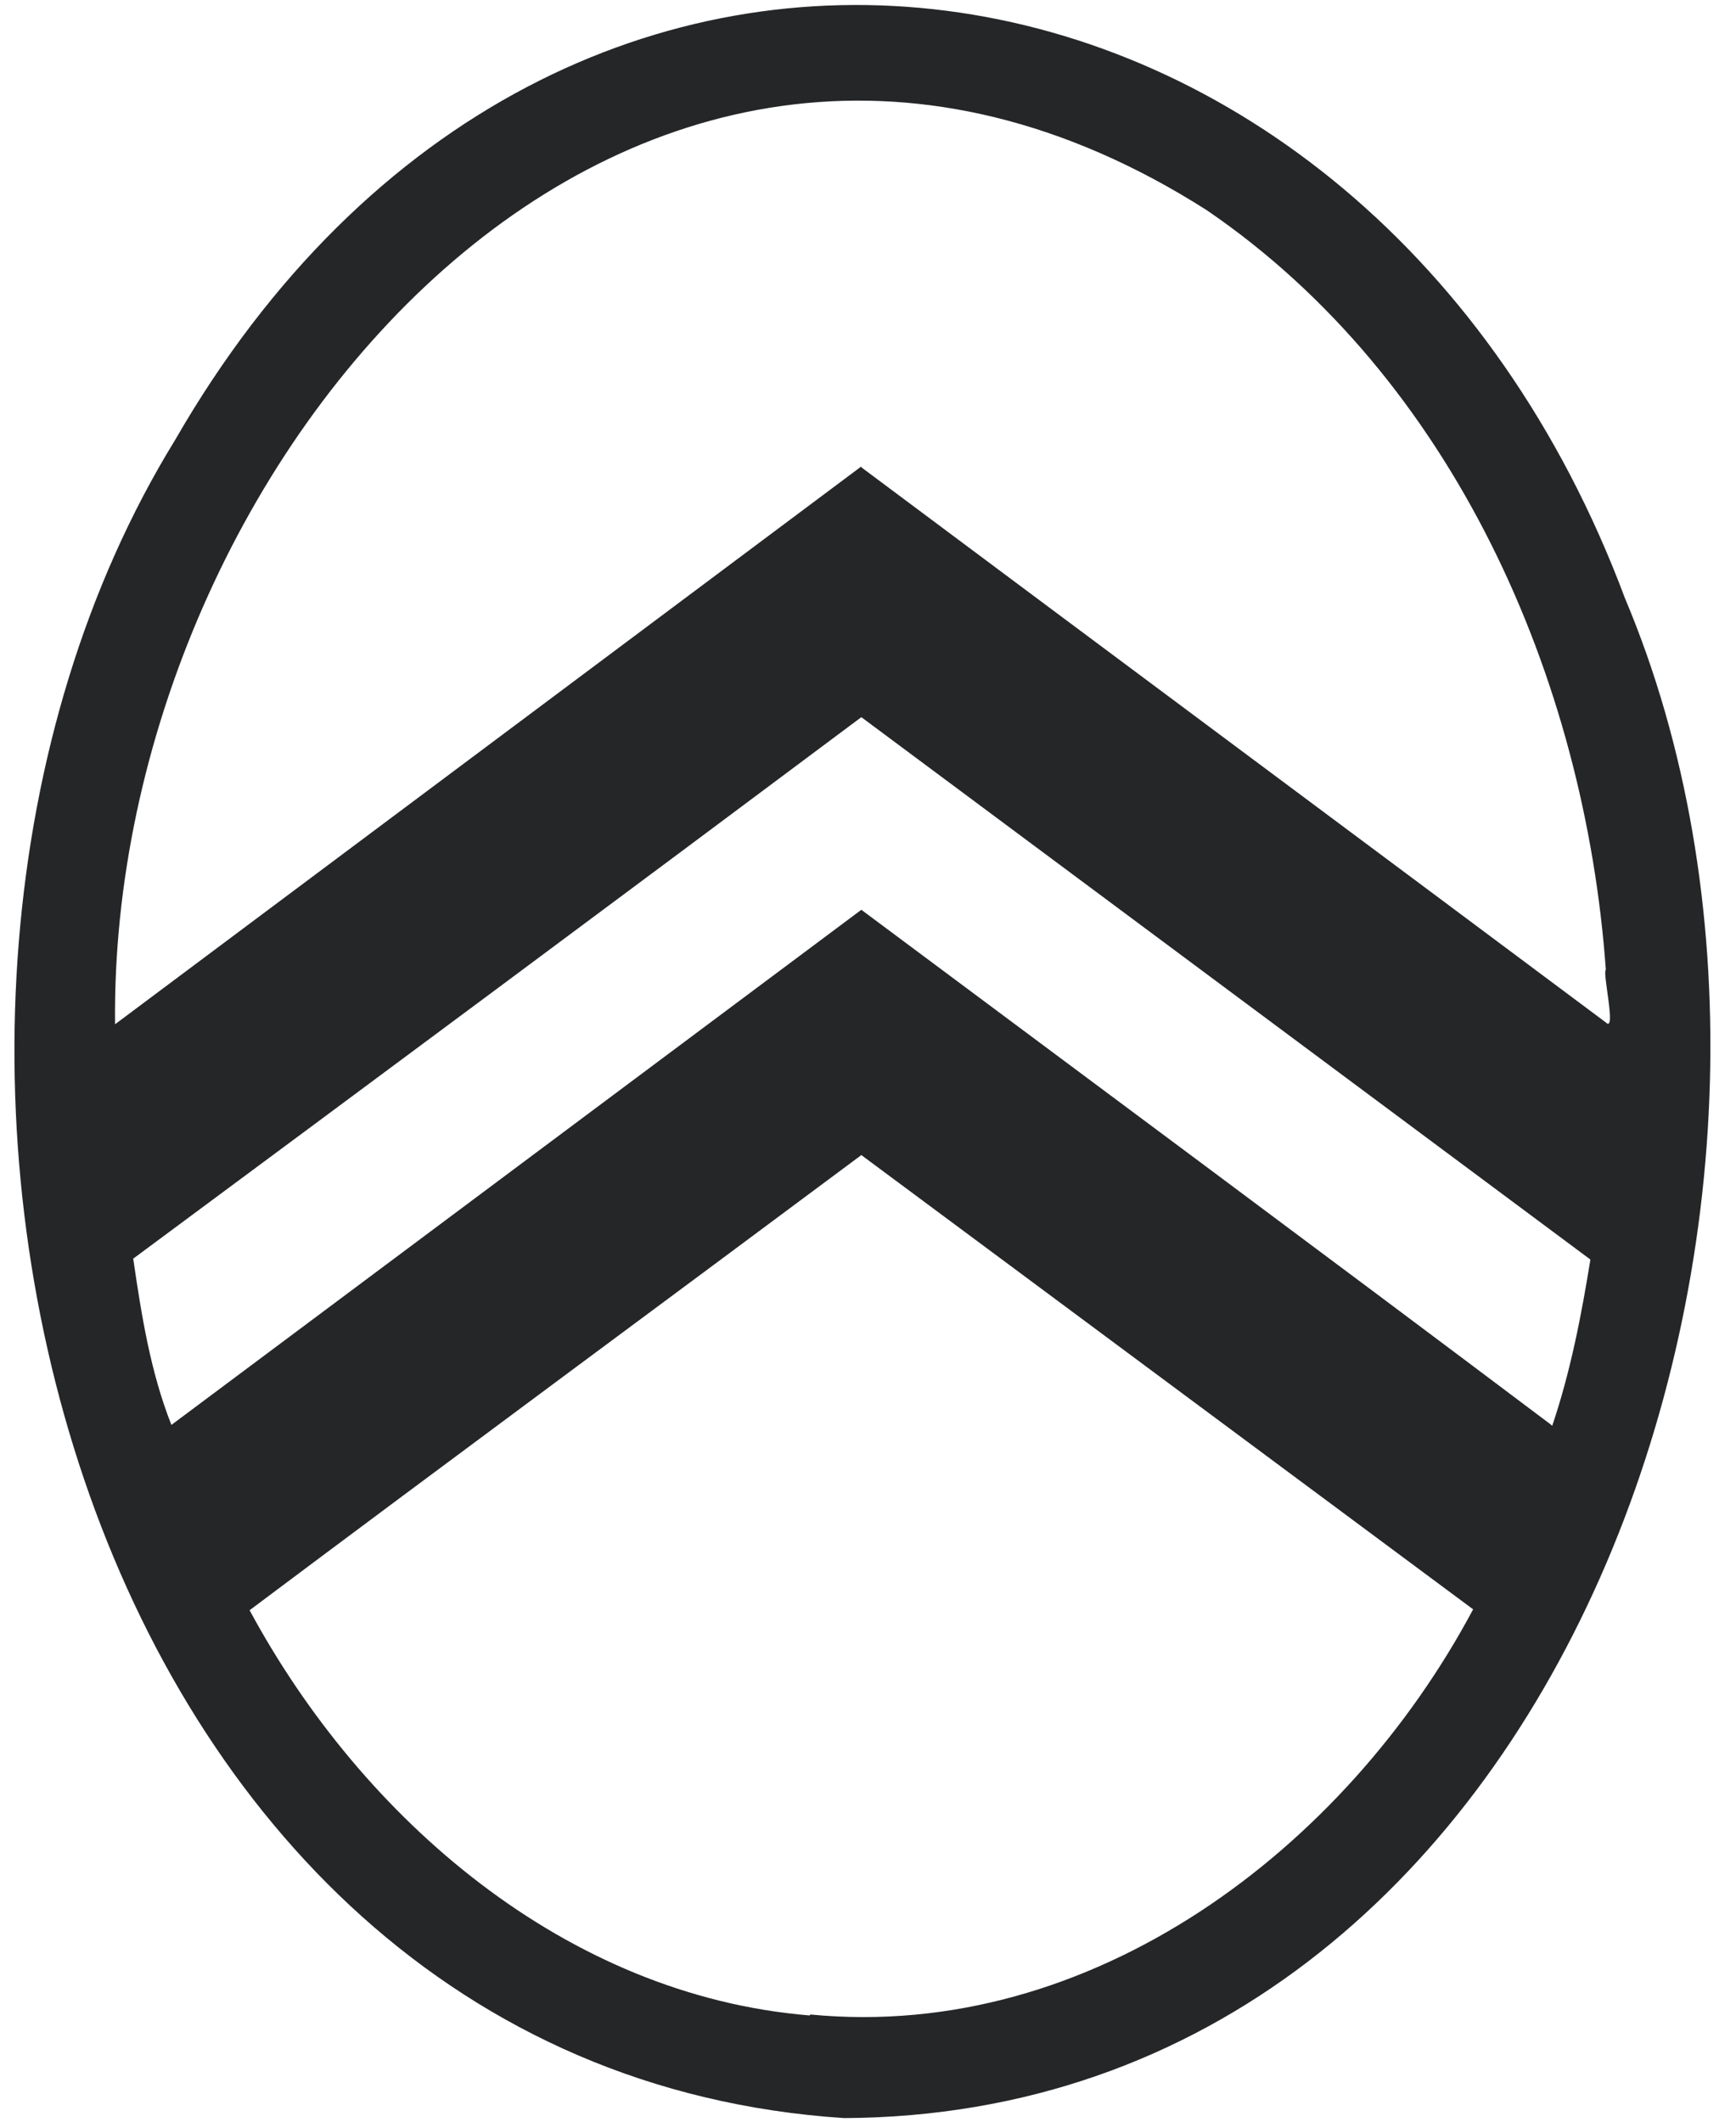
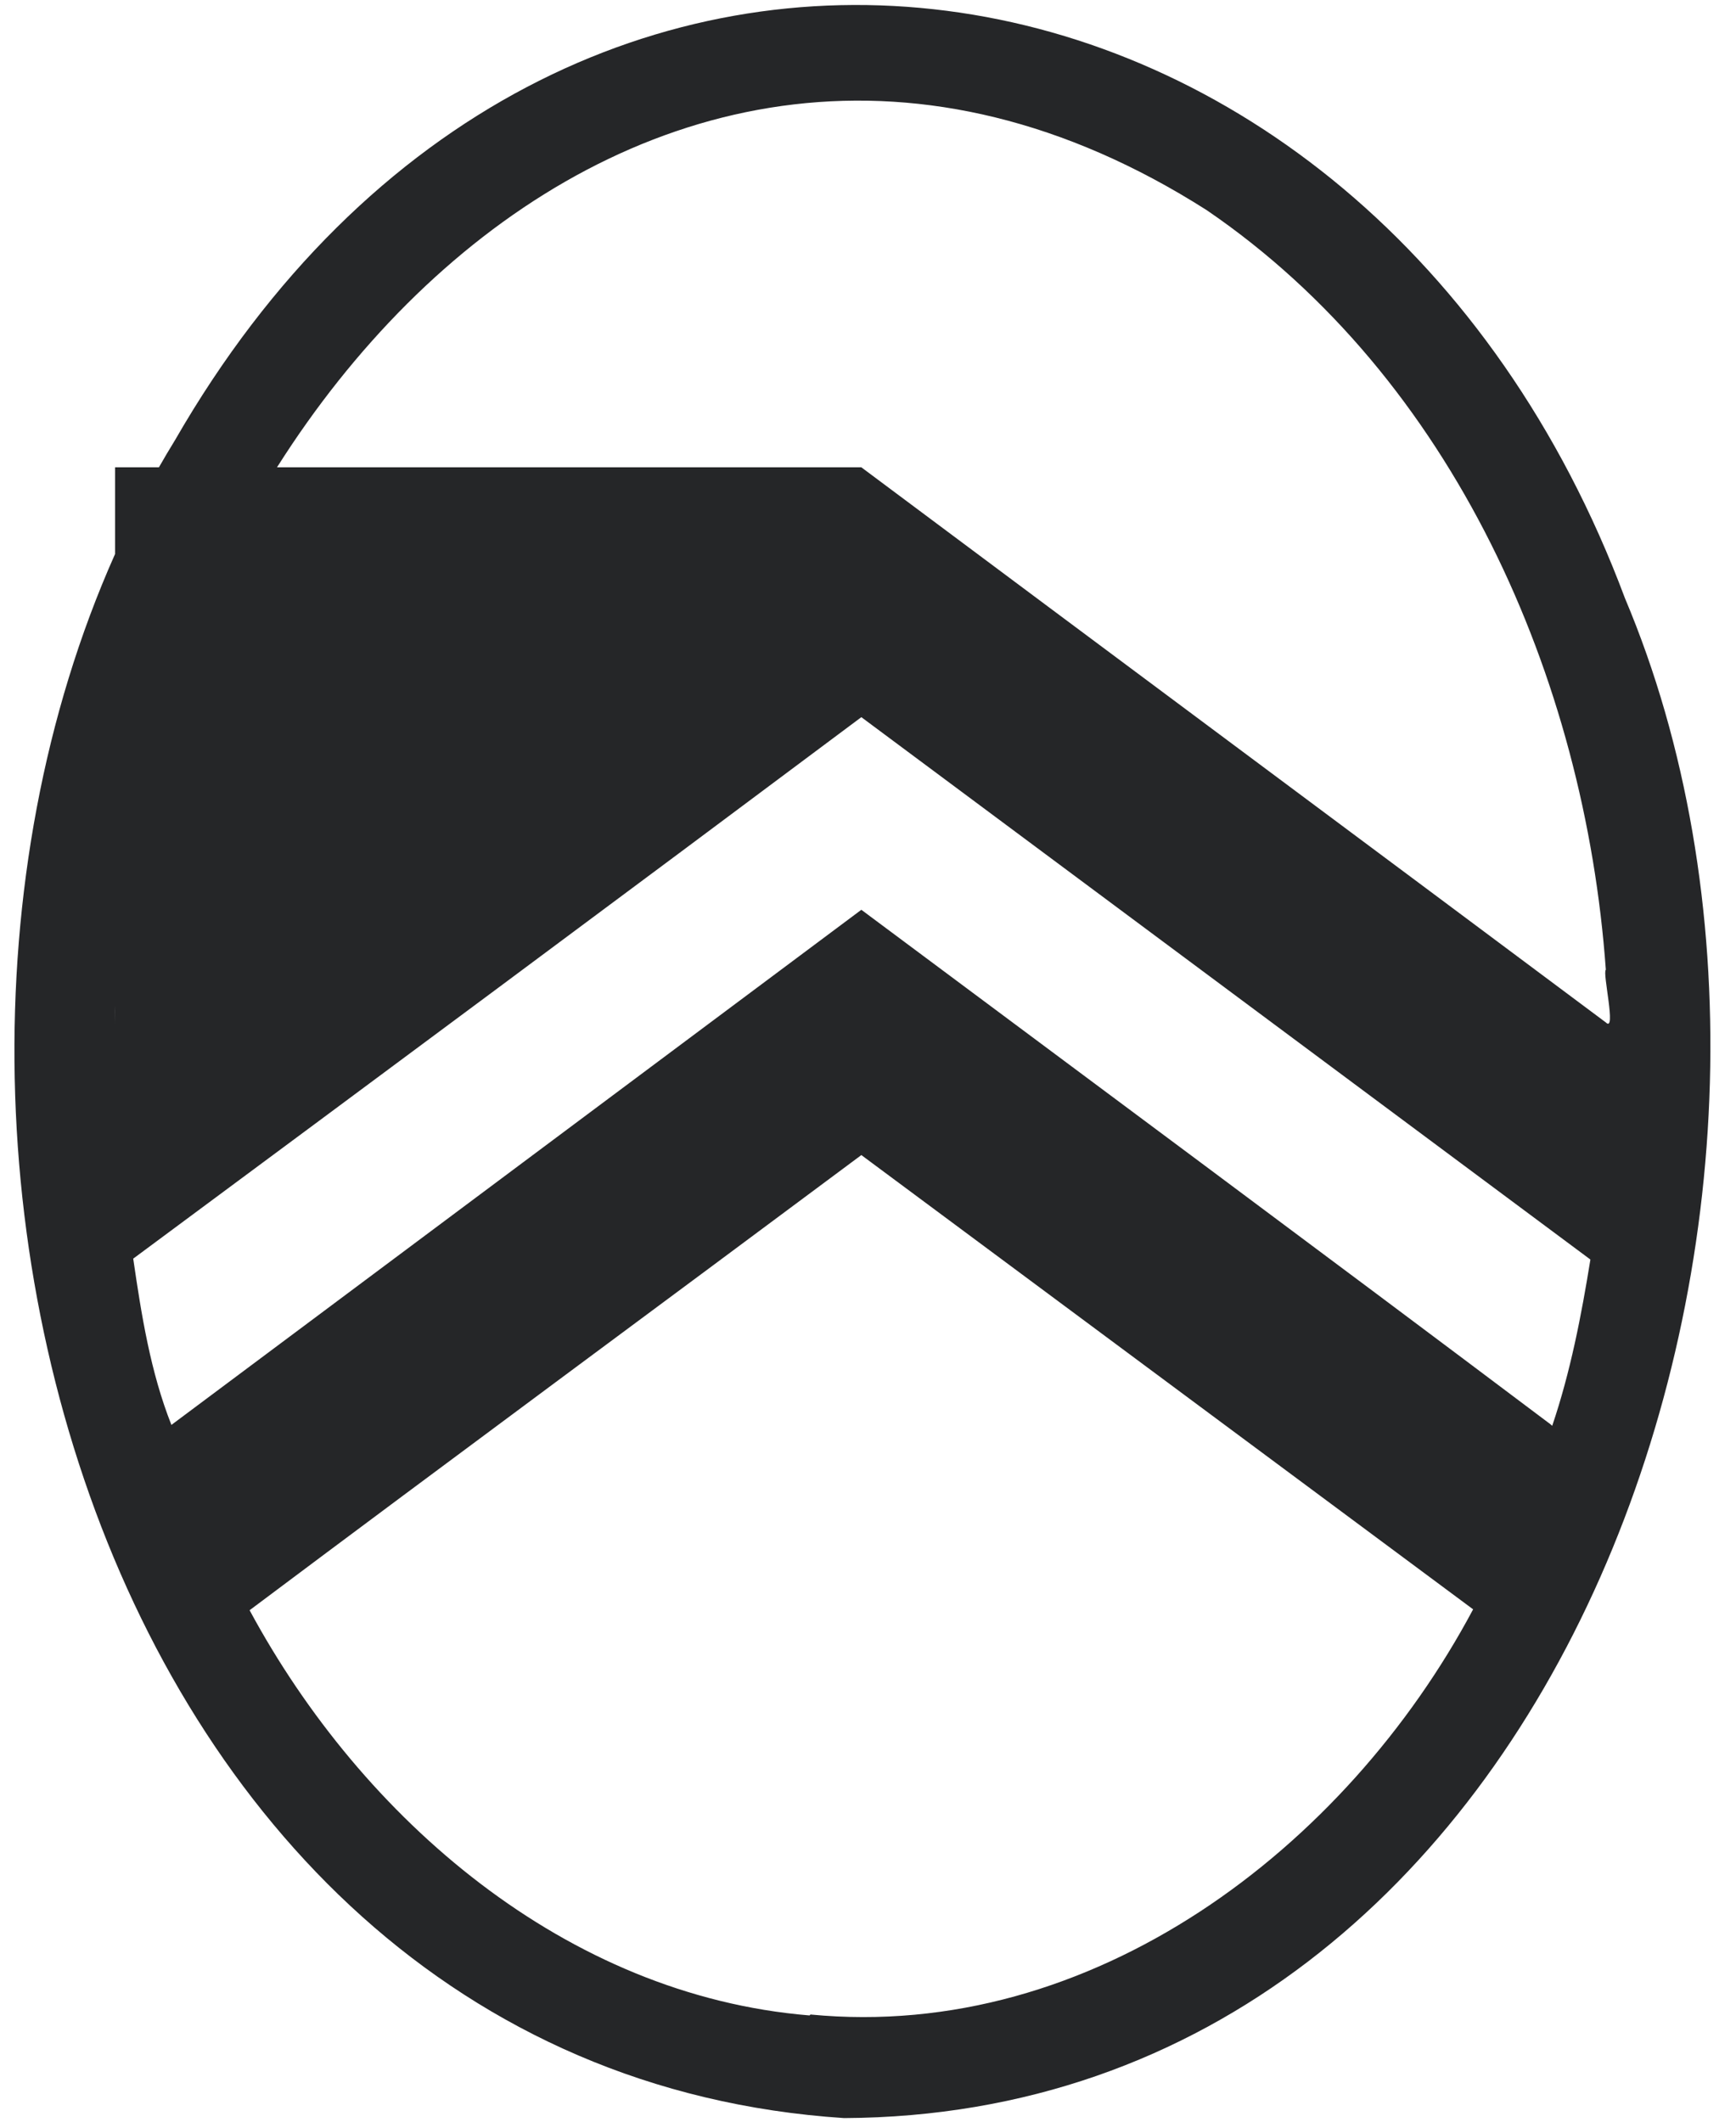
<svg xmlns="http://www.w3.org/2000/svg" width="54" height="66" viewBox="0 0 54 66" fill="none">
-   <path d="M26.256 65.888C2.165 64.306 -5.752 31.89 5.445 13.69C17.349 -6.998 42.515 -2.872 50.545 18.607C58.264 36.892 48.877 65.775 26.256 65.888ZM26.793 14.537C34.513 20.303 42.232 26.04 49.951 31.805C50.291 32.144 49.838 30.251 49.951 30.166C49.301 21.094 45.201 11.768 37.538 6.539C19.753 -4.793 3.381 14.311 3.579 31.862L26.793 14.509V14.537ZM25.21 62.666C33.975 63.514 41.864 57.495 45.823 50.062L26.793 35.931C20.46 40.651 14.098 45.342 7.764 50.09C11.27 56.59 17.604 62.073 25.182 62.695M48.142 44.24C48.142 44.24 48.226 44.297 48.283 44.353C48.848 42.686 49.188 40.934 49.471 39.181L26.793 22.309C19.272 27.933 11.694 33.557 4.144 39.153C4.399 40.905 4.682 42.686 5.332 44.325L26.793 28.301C33.919 33.614 41.044 38.899 48.142 44.24Z" fill="#252628" />
+   <path d="M26.256 65.888C2.165 64.306 -5.752 31.89 5.445 13.69C17.349 -6.998 42.515 -2.872 50.545 18.607C58.264 36.892 48.877 65.775 26.256 65.888ZM26.793 14.537C34.513 20.303 42.232 26.04 49.951 31.805C50.291 32.144 49.838 30.251 49.951 30.166C49.301 21.094 45.201 11.768 37.538 6.539C19.753 -4.793 3.381 14.311 3.579 31.862V14.537ZM25.21 62.666C33.975 63.514 41.864 57.495 45.823 50.062L26.793 35.931C20.46 40.651 14.098 45.342 7.764 50.09C11.27 56.59 17.604 62.073 25.182 62.695M48.142 44.24C48.142 44.24 48.226 44.297 48.283 44.353C48.848 42.686 49.188 40.934 49.471 39.181L26.793 22.309C19.272 27.933 11.694 33.557 4.144 39.153C4.399 40.905 4.682 42.686 5.332 44.325L26.793 28.301C33.919 33.614 41.044 38.899 48.142 44.24Z" fill="#252628" />
</svg>